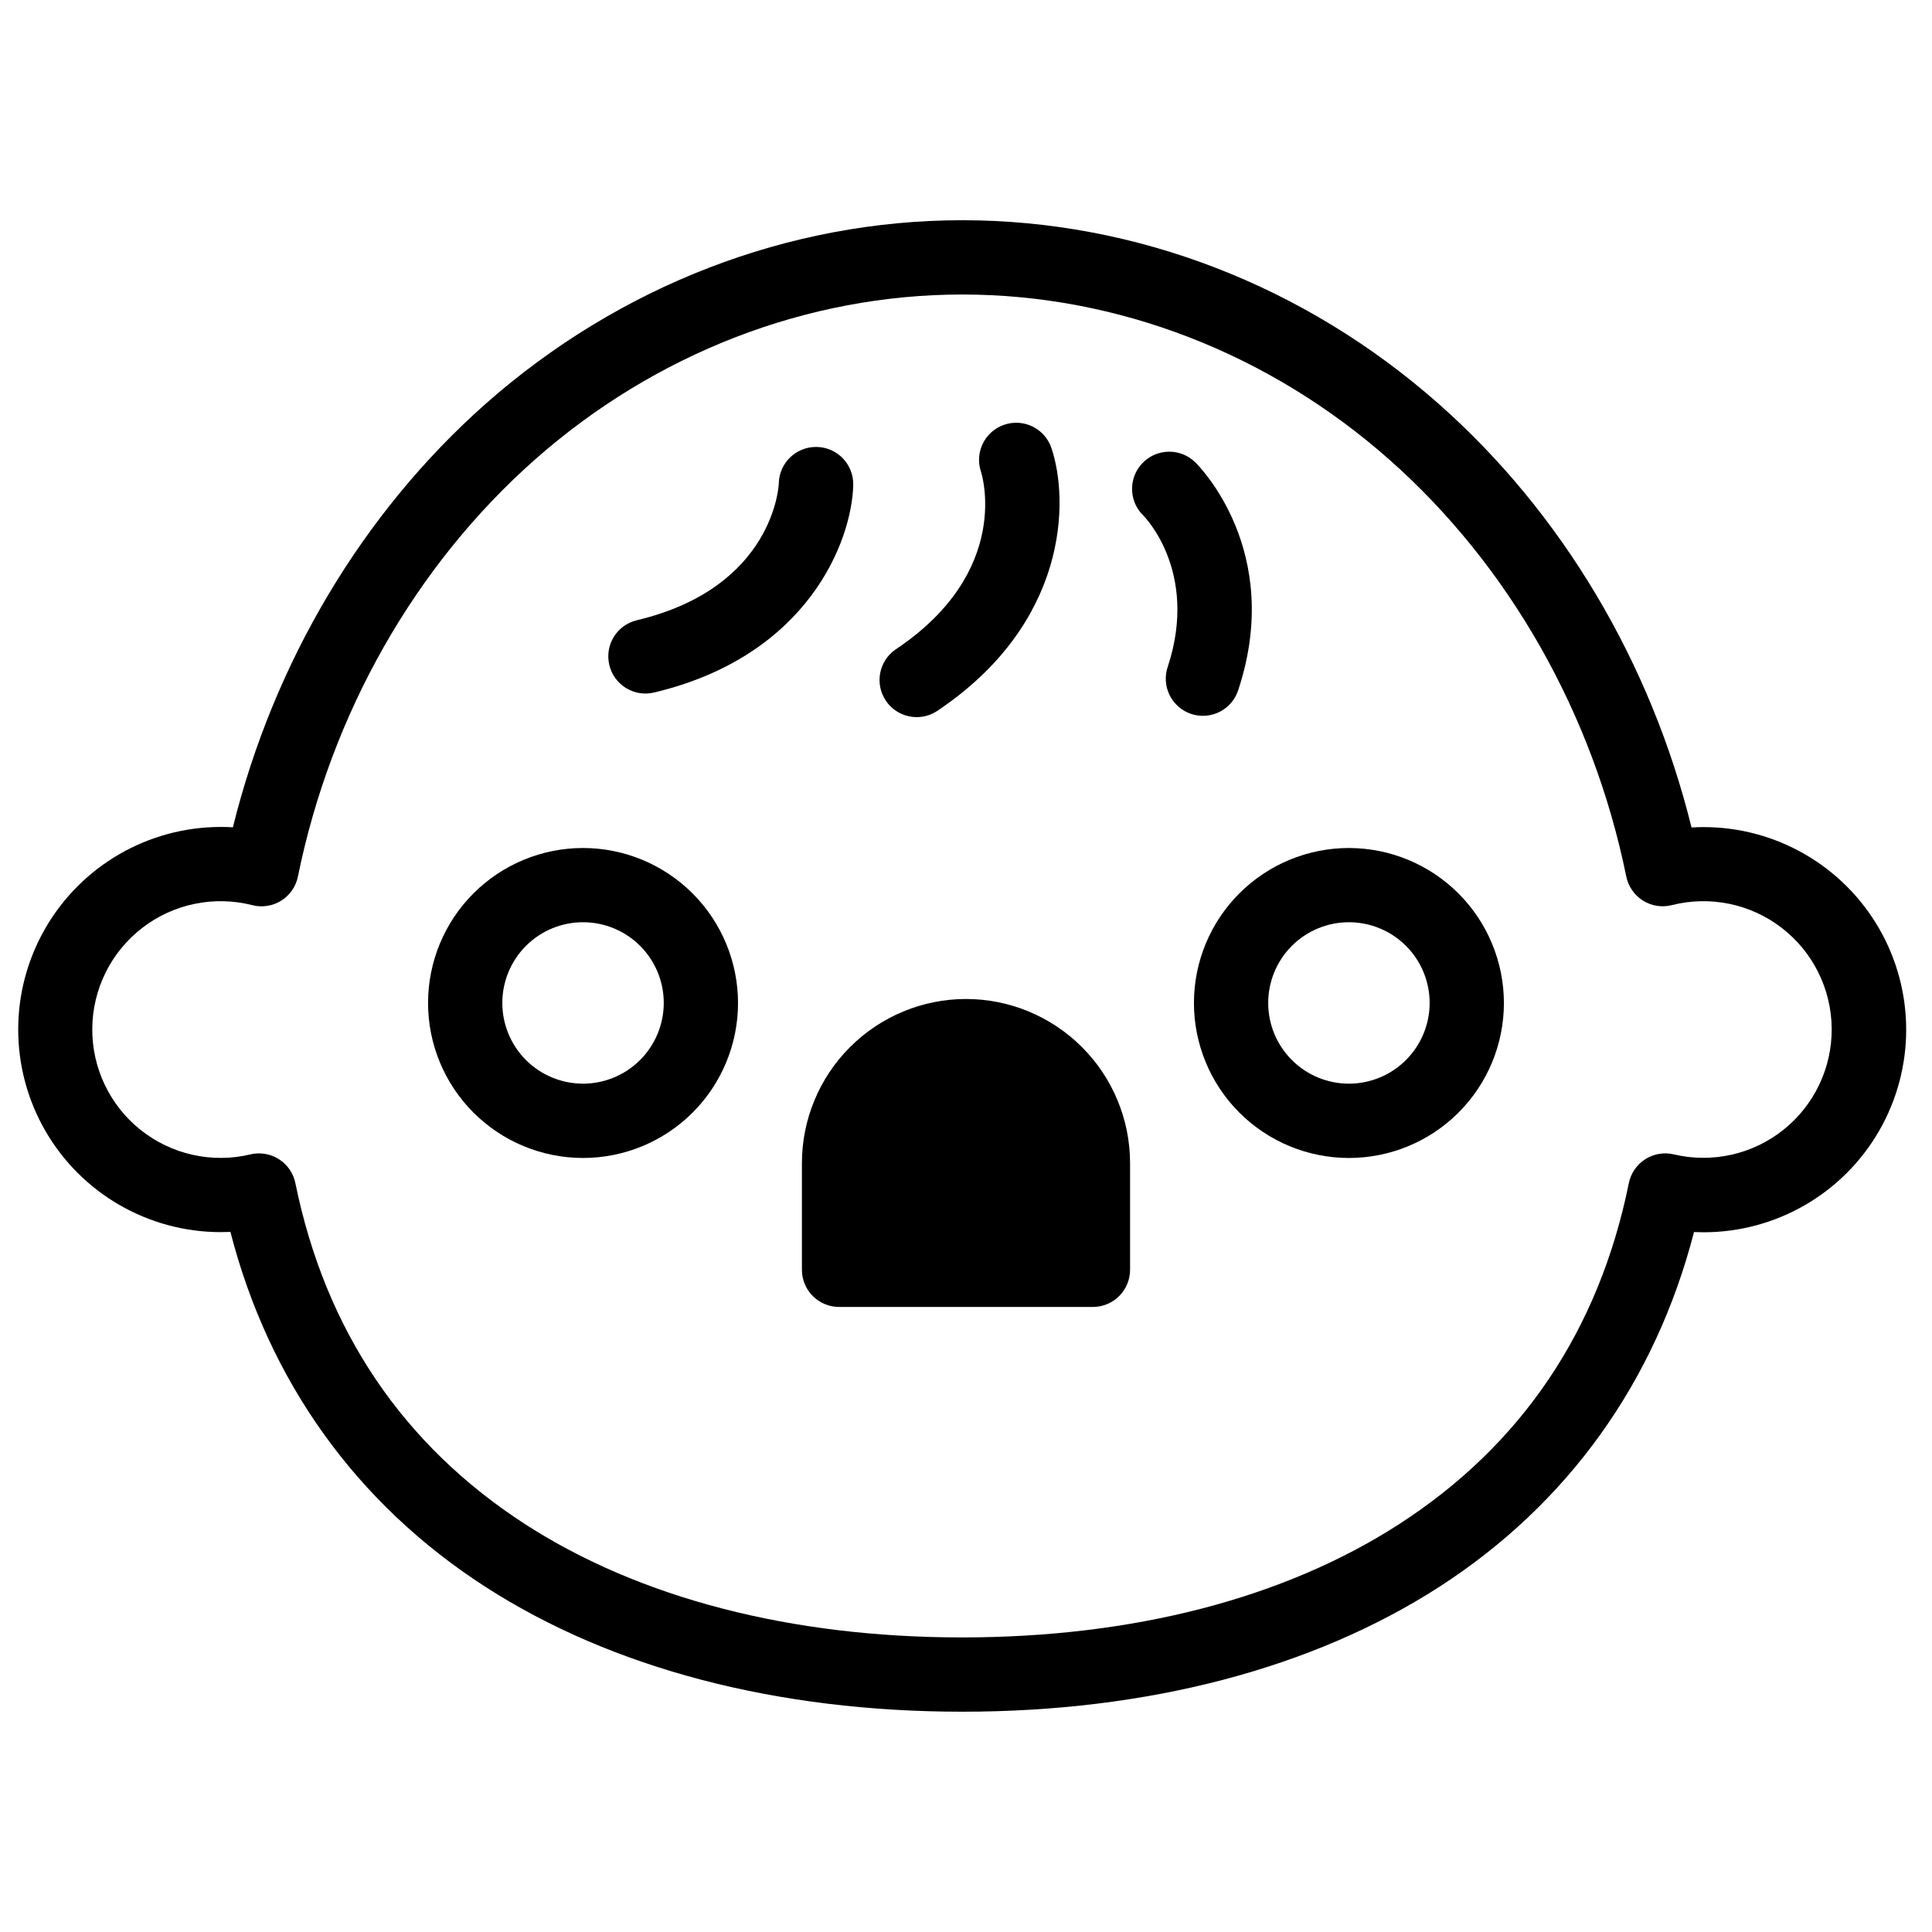
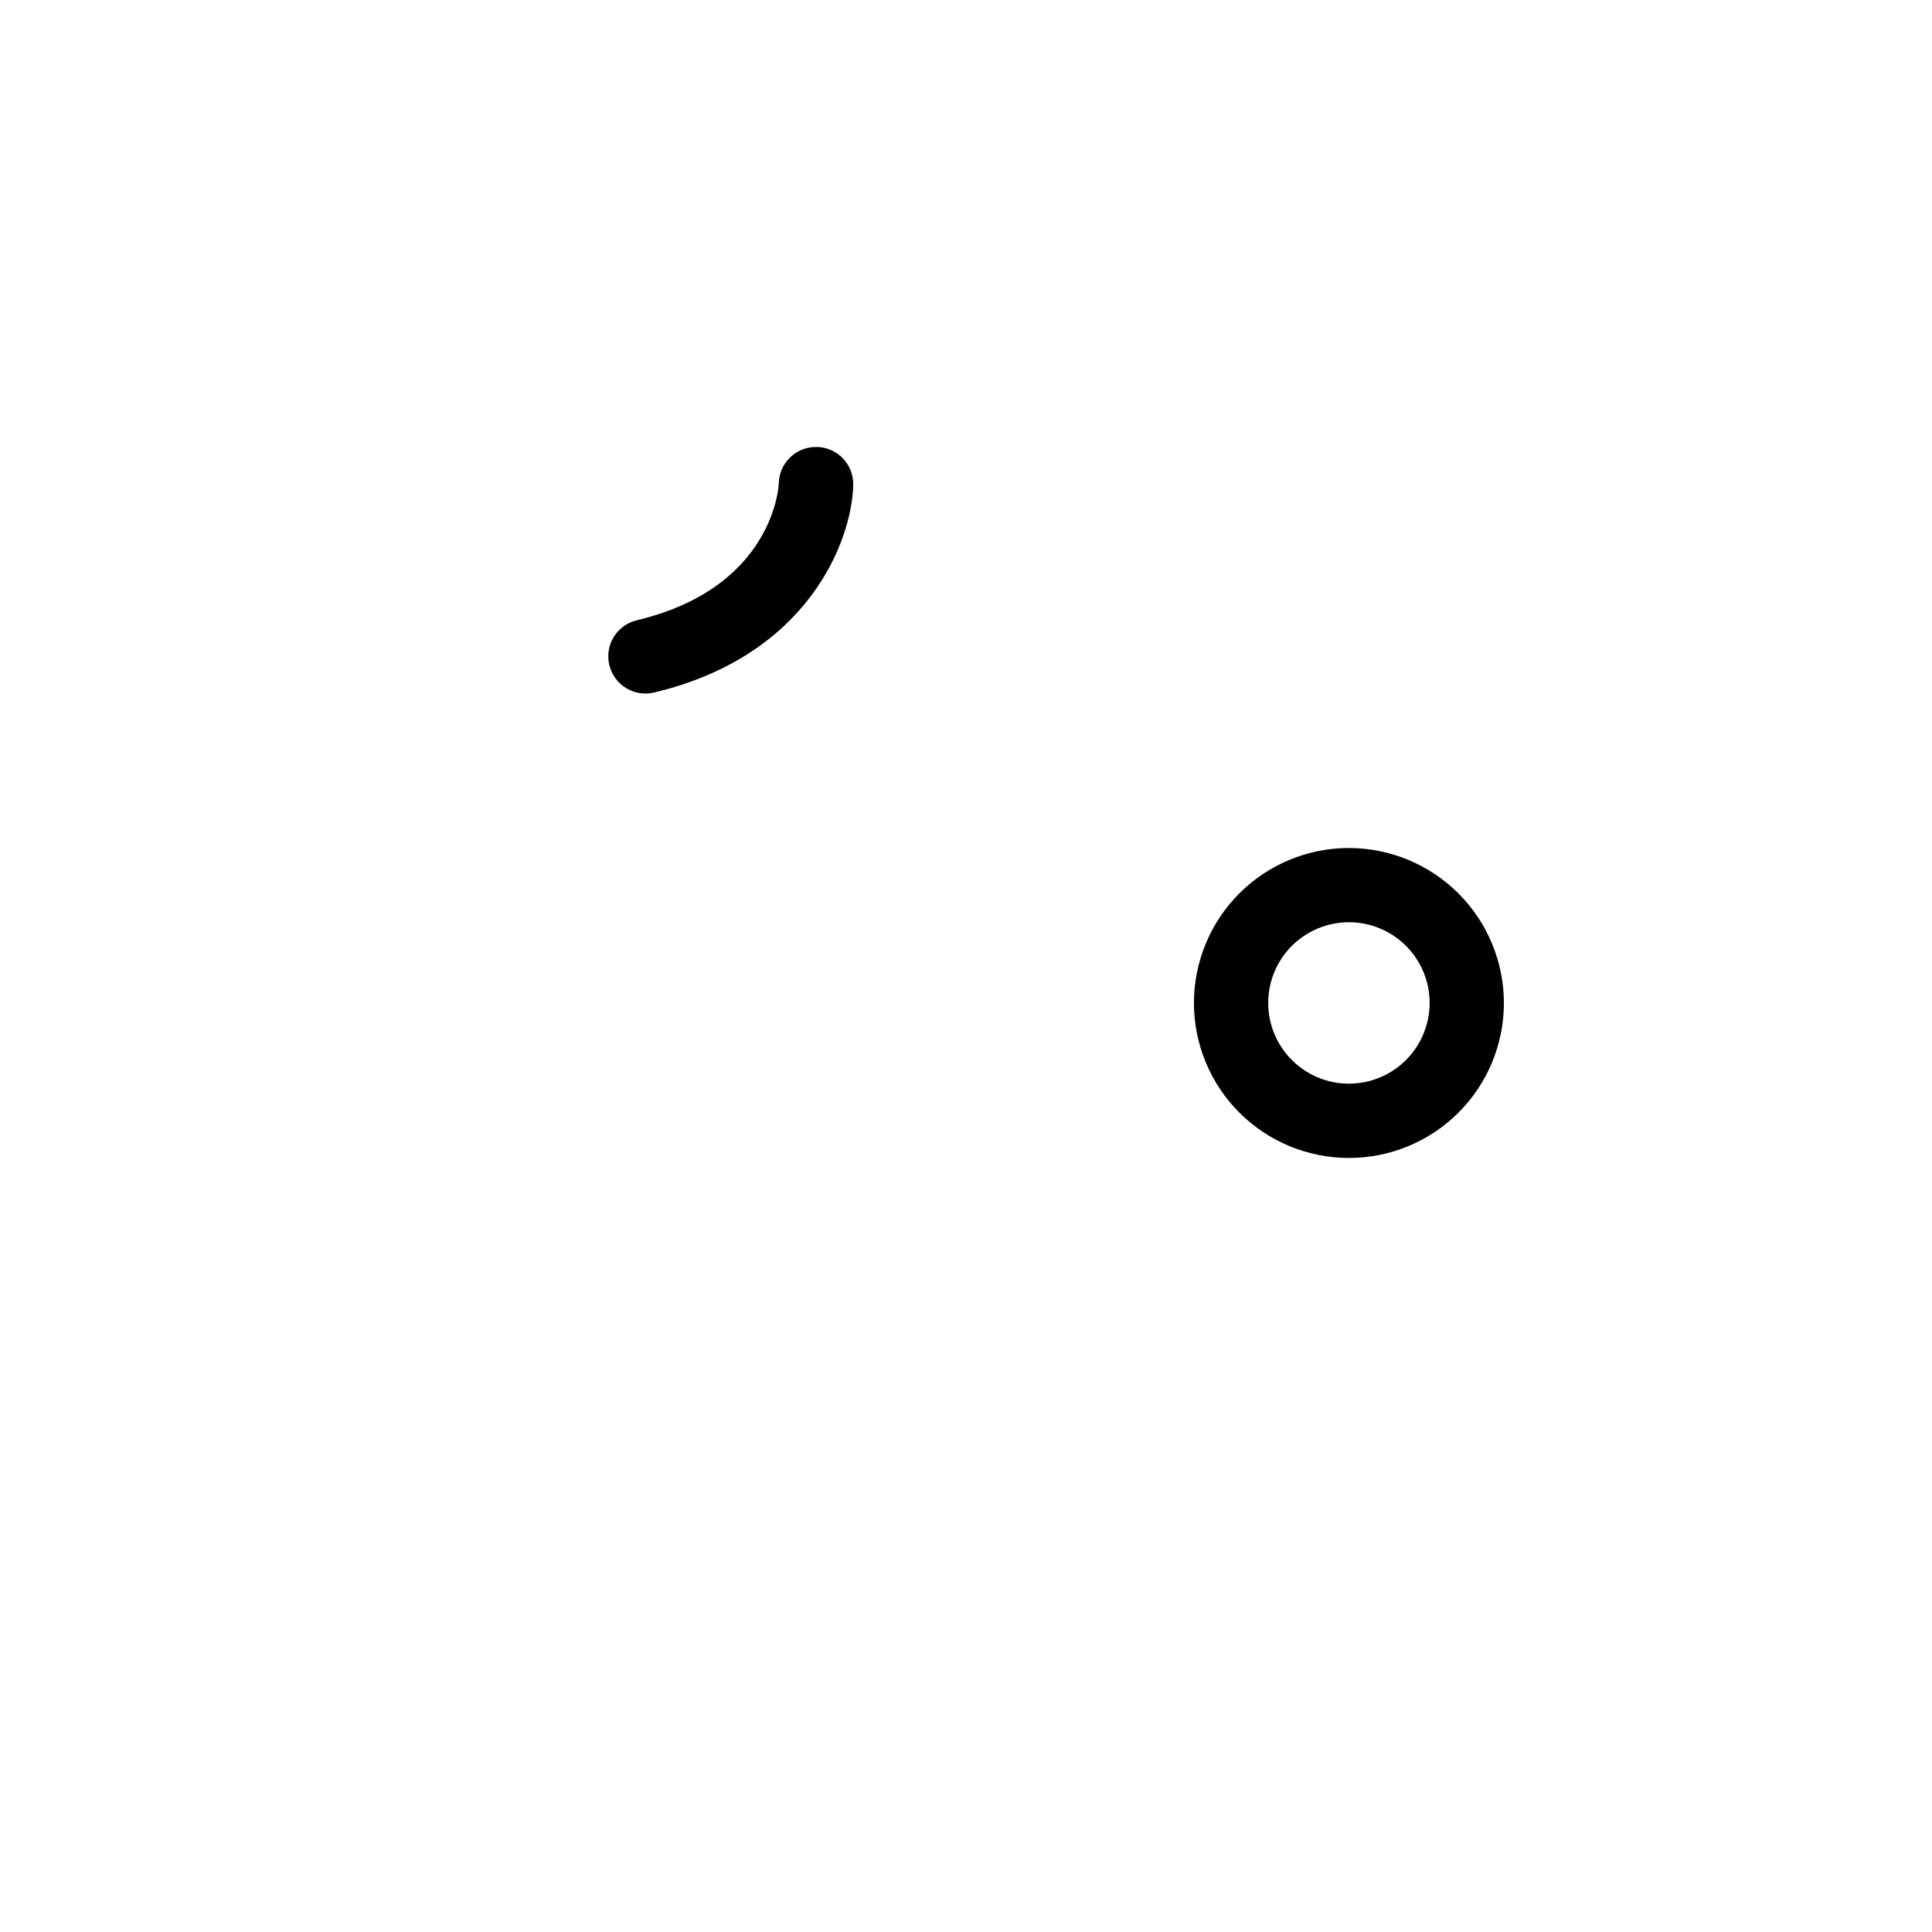
<svg xmlns="http://www.w3.org/2000/svg" width="800px" height="800px" version="1.1" viewBox="144 144 512 512">
  <defs>
    <clipPath id="a">
-       <path d="m148.09 202h501.91v396h-501.91z" />
-     </clipPath>
+       </clipPath>
  </defs>
-   <path d="m298.51 368.73c-10.891 0-21.336 4.324-29.039 12.027-7.699 7.699-12.027 18.141-12.031 29.031s4.316 21.34 12.016 29.043c7.695 7.703 18.137 12.035 29.027 12.043 10.891 0.008 21.34-4.312 29.047-12.008 7.707-7.691 12.043-18.133 12.055-29.023 0-10.898-4.328-21.348-12.027-29.059-7.703-7.707-18.148-12.043-29.047-12.055zm0 62.453c-5.676 0-11.121-2.254-15.133-6.269s-6.262-9.461-6.258-15.137c0.004-5.676 2.266-11.117 6.281-15.129 4.019-4.008 9.465-6.258 15.145-6.246 5.676 0.008 11.113 2.273 15.121 6.293 4.008 4.023 6.25 9.473 6.238 15.148-0.02 5.664-2.281 11.086-6.289 15.086-4.012 4-9.441 6.25-15.105 6.254z" />
  <path d="m501.49 368.73c-10.891-0.004-21.336 4.32-29.043 12.02-7.703 7.699-12.035 18.141-12.039 29.035-0.004 10.891 4.316 21.336 12.012 29.043 7.699 7.707 18.141 12.039 29.031 12.047 10.891 0.008 21.34-4.309 29.047-12.004 7.707-7.695 12.043-18.137 12.055-29.027-0.004-10.895-4.328-21.344-12.027-29.051-7.699-7.707-18.141-12.047-29.035-12.062zm0 62.453c-5.676 0.004-11.121-2.25-15.137-6.266-4.012-4.012-6.269-9.457-6.266-15.133 0.004-5.68 2.262-11.121 6.281-15.133 4.016-4.012 9.465-6.258 15.141-6.25 5.676 0.008 11.117 2.269 15.125 6.293 4.008 4.019 6.25 9.469 6.238 15.148-0.02 5.66-2.277 11.086-6.285 15.086-4.008 4-9.438 6.246-15.098 6.254z" />
-   <path d="m400 408.74c-11.531 0.012-22.582 4.598-30.734 12.75-8.152 8.148-12.738 19.203-12.75 30.73v28.289c0 2.613 1.035 5.113 2.883 6.961 1.844 1.844 4.348 2.883 6.957 2.883h67.285c2.609 0 5.113-1.039 6.957-2.883 1.848-1.848 2.883-4.348 2.883-6.961v-28.289c-0.012-11.527-4.598-22.582-12.75-30.73-8.152-8.152-19.203-12.738-30.73-12.75z" />
  <g clip-path="url(#a)">
    <path d="m399.02 597.62c-49.082 0-92.773-11.434-126.35-33.074-34.133-21.98-57.367-54.344-67.609-94.078-0.848 0-1.703 0.059-2.547 0.059h-0.004c-19.18 0-36.902-10.23-46.492-26.844-9.59-16.609-9.59-37.074 0-53.688 9.59-16.609 27.312-26.844 46.492-26.844 1.074 0 2.137 0 3.207 0.098 10.824-43.758 34.34-83.305 66.914-112.18 35.551-31.398 80.414-48.707 126.39-48.707s90.805 17.309 126.34 48.746c32.59 28.832 56.09 68.379 66.914 112.18 1.062-0.07 2.125-0.098 3.199-0.098h-0.004c19.18 0 36.902 10.234 46.496 26.844 9.59 16.613 9.59 37.078 0 53.688-9.594 16.613-27.316 26.844-46.496 26.844-0.848 0-1.691-0.02-2.539-0.059-10.254 39.695-33.457 72.098-67.59 94.082-33.574 21.598-77.266 33.031-126.32 33.031zm-186.39-147.96c4.676 0 8.707 3.289 9.645 7.871 7.949 39.055 28.535 69.492 61.008 90.469 30.387 19.582 70.387 29.934 115.68 29.934s85.293-10.352 115.69-29.934c32.551-20.98 53.086-51.414 61.008-90.469 0.531-2.606 2.098-4.887 4.336-6.324 2.242-1.434 4.969-1.898 7.562-1.289 10.164 2.414 20.875 0.02 29.047-6.492s12.898-16.418 12.812-26.863c-0.082-10.449-4.961-20.281-13.234-26.66-8.273-6.383-19.02-8.605-29.148-6.031-2.606 0.66-5.371 0.223-7.648-1.211-2.277-1.43-3.867-3.731-4.406-6.367-8.809-43.207-31.094-82.43-62.75-110.45-31.871-28.211-72.105-43.797-113.21-43.797s-81.398 15.586-113.33 43.809c-31.656 28.016-53.953 67.227-62.742 110.45-0.535 2.637-2.129 4.941-4.406 6.371-2.281 1.434-5.047 1.867-7.656 1.203-10.133-2.586-20.895-0.371-29.18 6.012s-13.172 16.223-13.254 26.68c-0.082 10.457 4.648 20.375 12.832 26.887s18.906 8.898 29.082 6.469c0.738-0.176 1.5-0.266 2.262-0.266z" />
  </g>
  <path d="m360.48 262.45h-0.246c-5.344 0-9.711 4.262-9.84 9.605 0 0.277-1.094 27.629-37.637 36.32-5.289 1.266-8.551 6.578-7.281 11.867 1.266 5.285 6.578 8.547 11.867 7.281 40.914-9.723 52.406-40.227 52.773-54.984l-0.004-0.004c0.066-2.613-0.914-5.148-2.719-7.043-1.809-1.895-4.297-2.988-6.914-3.043z" />
-   <path d="m410.11 256.57c-5.141 1.758-7.883 7.348-6.129 12.488 0.09 0.266 8.543 26.312-22.73 47.113-4.348 3.07-5.465 9.039-2.523 13.477 2.941 4.434 8.875 5.727 13.395 2.918 35.02-23.293 35.238-55.891 30.504-69.863v-0.004c-0.844-2.473-2.637-4.512-4.984-5.66-2.348-1.152-5.059-1.32-7.531-0.469z" />
-   <path d="m460.75 266.51c-3.891-3.805-10.129-3.734-13.934 0.16-3.805 3.891-3.734 10.129 0.16 13.93 0.148 0.137 14.762 14.762 6.543 39.941-0.898 2.504-0.746 5.262 0.422 7.648 1.168 2.387 3.254 4.199 5.777 5.027 2.527 0.824 5.277 0.594 7.633-0.641 2.352-1.23 4.106-3.367 4.863-5.914 12.035-36.664-10.5-59.207-11.465-60.152z" />
</svg>